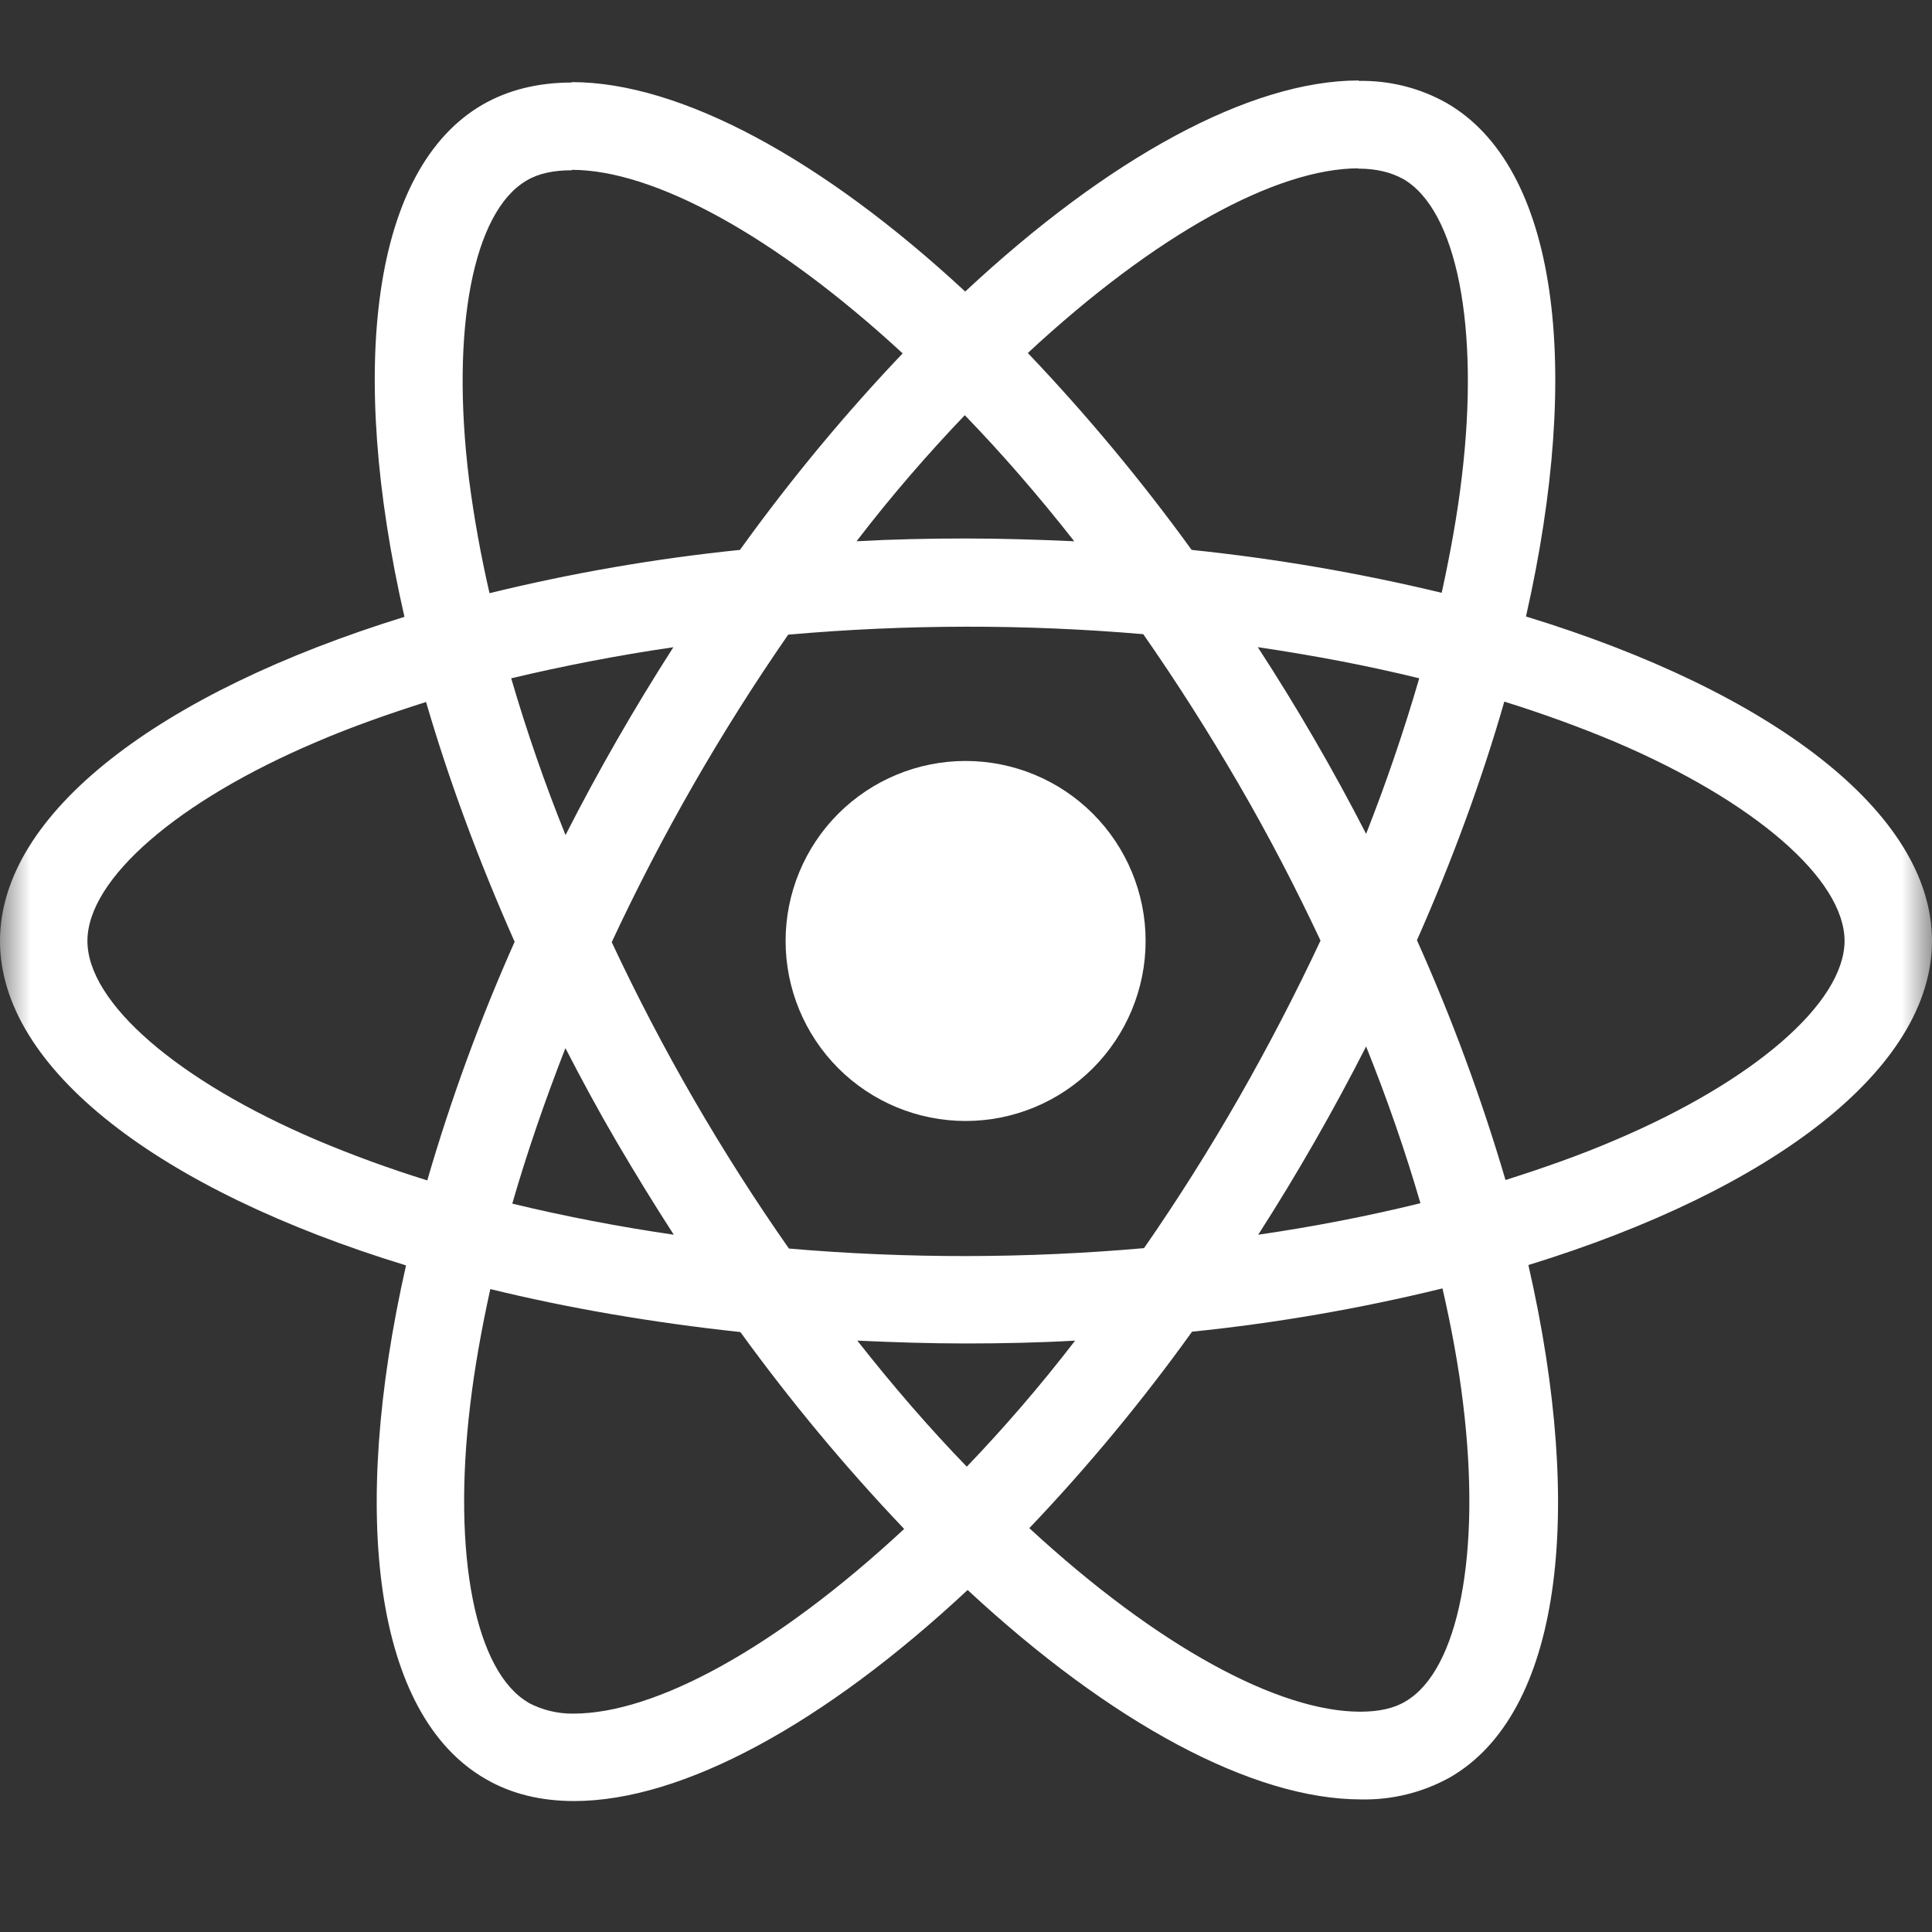
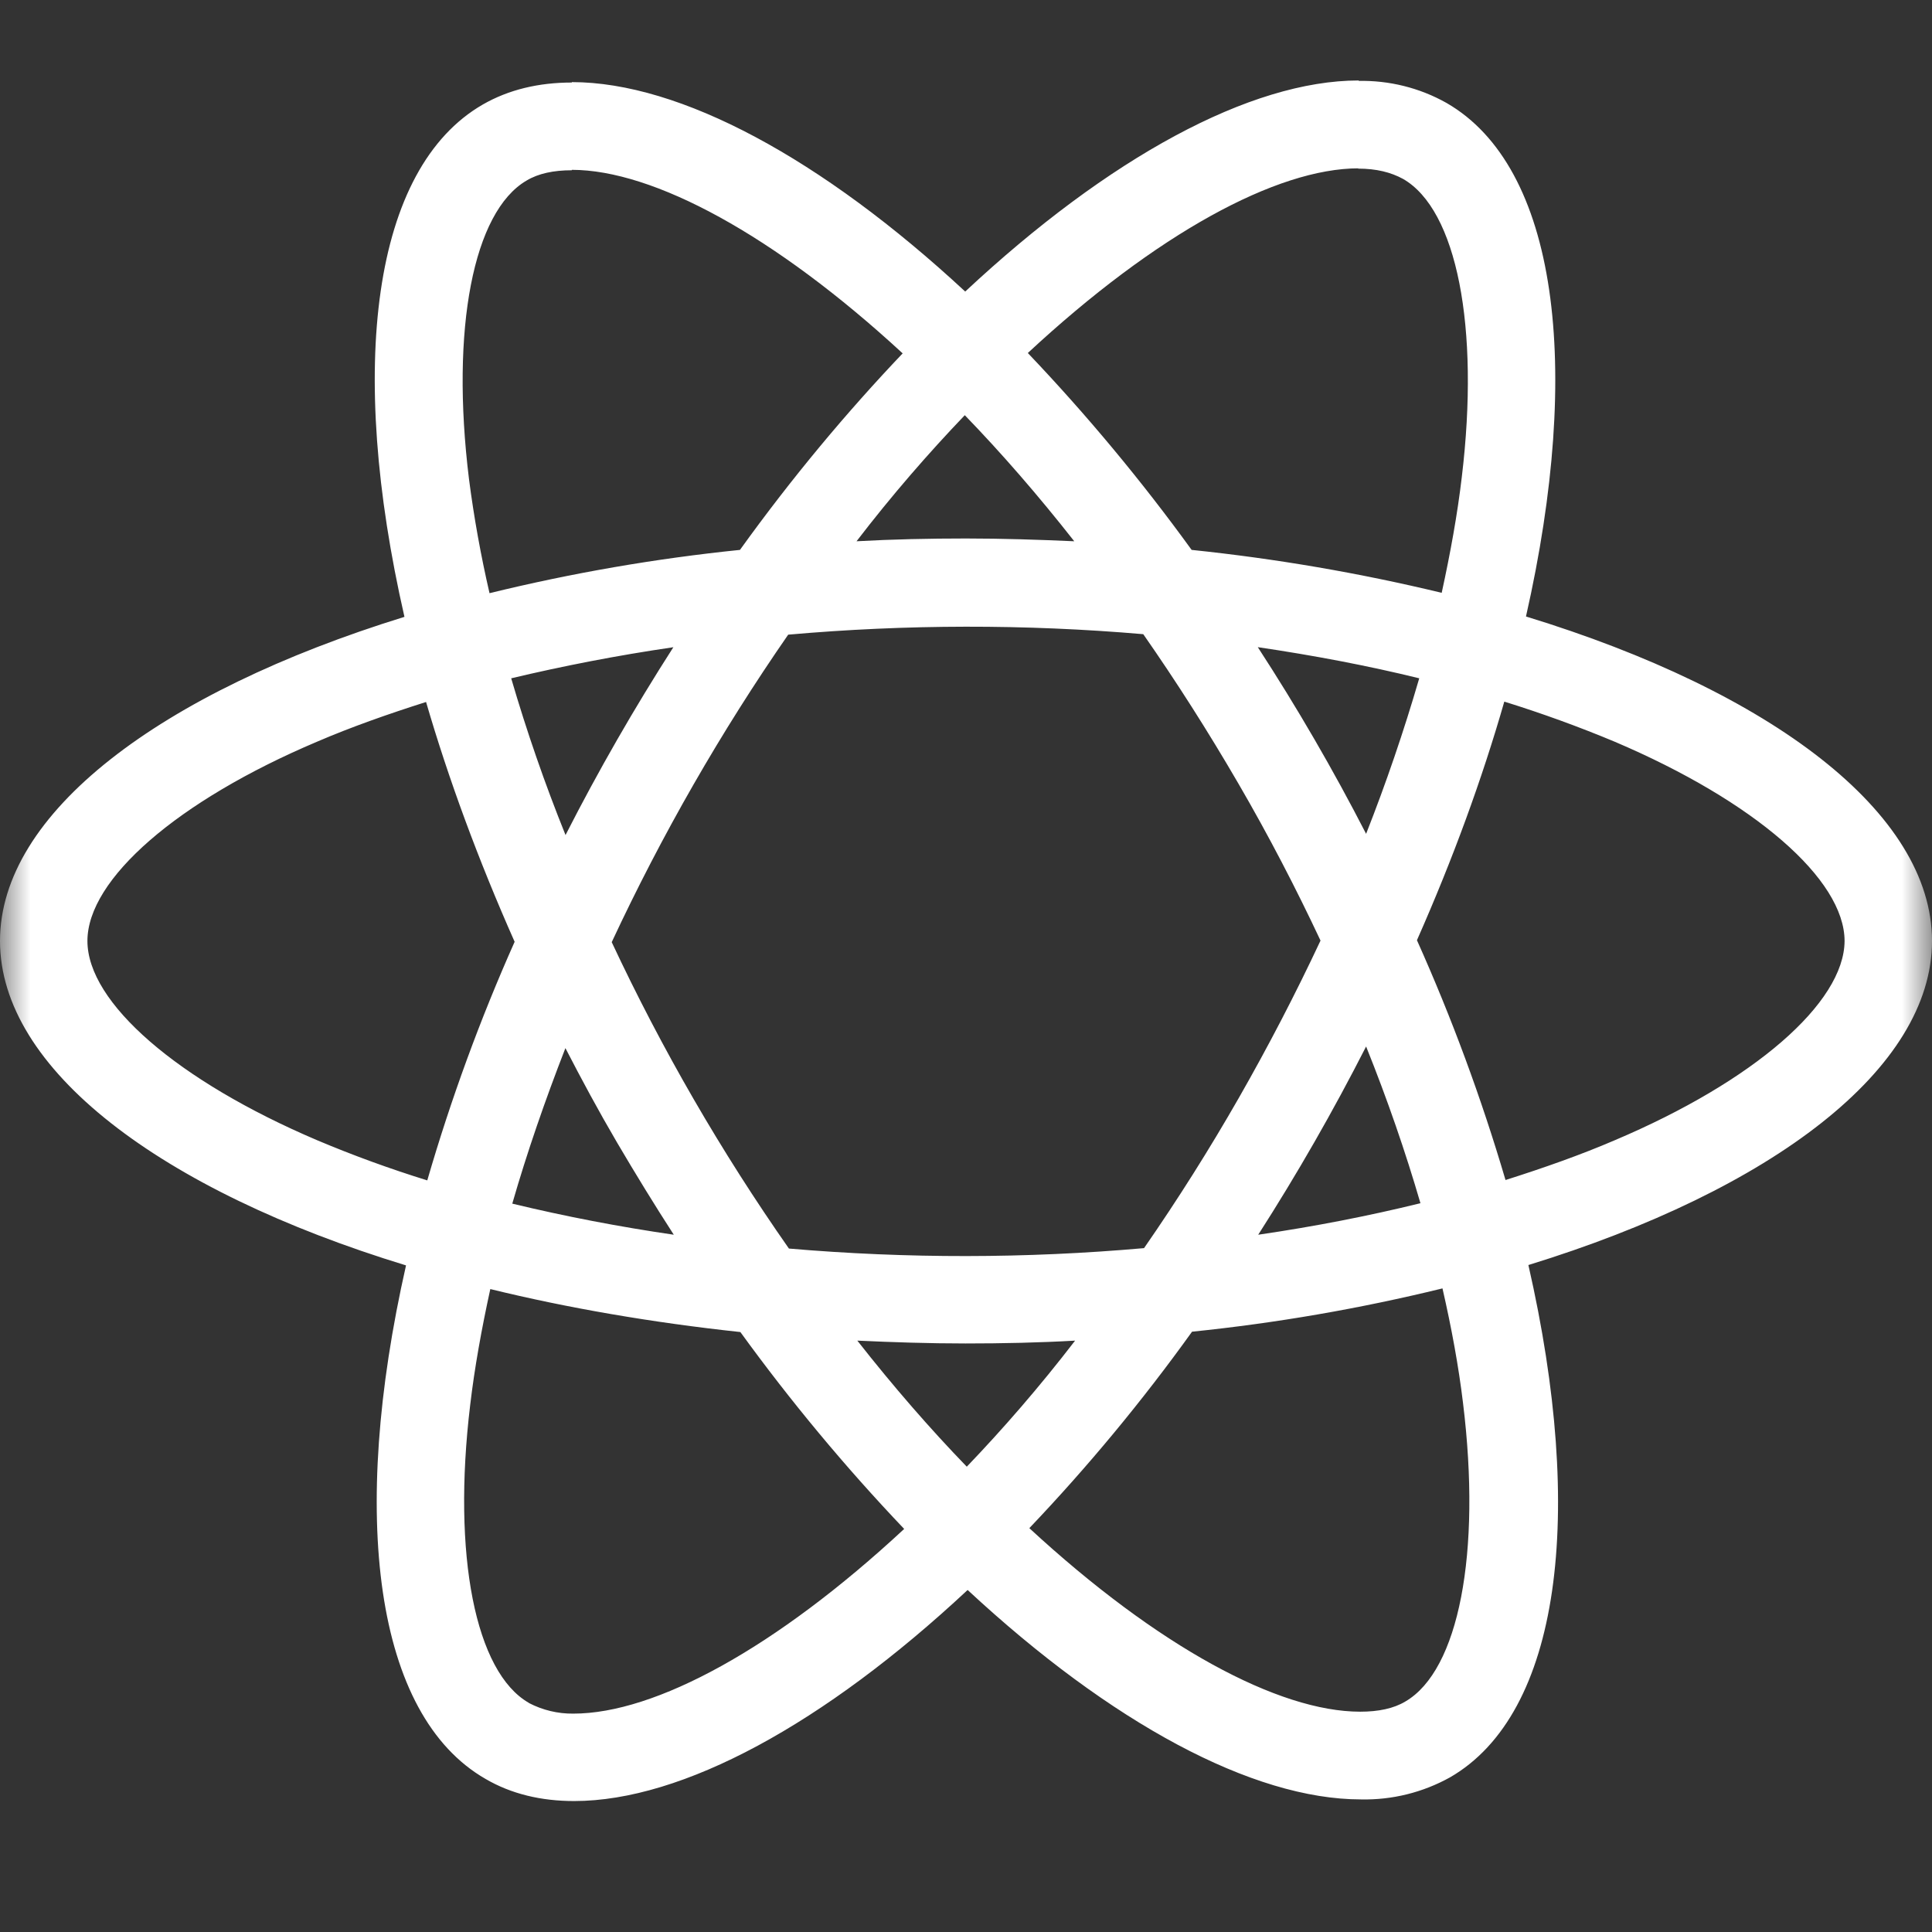
<svg xmlns="http://www.w3.org/2000/svg" width="32" height="32" viewBox="0 0 32 32" fill="none">
  <rect x="0" y="0" width="32" height="32" fill="#333333" stroke="none" />
  <g clipPath="url(#clip0_6016_2300)">
    <mask id="mask0_6016_2300" style="mask-type:luminance" maskUnits="userSpaceOnUse" x="0" y="0" width="32" height="32">
      <path d="M0 0H32V32H0V0Z" fill="white" />
    </mask>
    <g mask="url(#mask0_6016_2300)">
      <path d="M32 15.585C32 13.465 29.345 11.456 25.275 10.211C26.215 6.063 25.797 2.761 23.957 1.704C23.512 1.454 23.007 1.329 22.496 1.34V2.793C22.796 2.793 23.037 2.853 23.24 2.964C24.127 3.473 24.512 5.409 24.212 7.901C24.14 8.515 24.023 9.16 23.879 9.819C22.515 9.49 21.132 9.253 19.737 9.108C18.907 7.962 18 6.872 17.024 5.847C19.151 3.871 21.147 2.788 22.504 2.788V1.333C20.709 1.333 18.361 2.612 15.987 4.829C13.613 2.627 11.264 1.36 9.471 1.36V2.813C10.821 2.813 12.824 3.891 14.951 5.853C14.037 6.813 13.124 7.901 12.256 9.108C10.858 9.251 9.472 9.491 8.108 9.825C7.964 9.201 7.85 8.57 7.768 7.935C7.461 5.441 7.84 3.505 8.721 2.991C8.916 2.873 9.171 2.82 9.471 2.82V1.367C8.924 1.367 8.427 1.484 7.997 1.731C6.164 2.788 5.753 6.081 6.699 10.217C2.641 11.471 0 13.472 0 15.585C0 17.705 2.655 19.715 6.725 20.959C5.785 25.108 6.203 28.409 8.043 29.465C8.467 29.713 8.963 29.831 9.509 29.831C11.304 29.831 13.652 28.552 16.027 26.335C18.4 28.539 20.748 29.804 22.543 29.804C23.058 29.815 23.566 29.689 24.016 29.439C25.849 28.383 26.26 25.089 25.315 20.953C29.359 19.708 32 17.699 32 15.585ZM23.507 11.235C23.253 12.107 22.96 12.966 22.627 13.811C22.082 12.75 21.483 11.718 20.833 10.719C21.76 10.856 22.653 11.025 23.508 11.235M20.521 18.181C20.033 19.034 19.509 19.865 18.949 20.673C16.992 20.846 15.024 20.848 13.067 20.68C11.944 19.076 10.962 17.378 10.132 15.605C10.961 13.828 11.938 12.124 13.055 10.512C15.011 10.339 16.979 10.336 18.936 10.504C19.477 11.28 20.007 12.109 20.515 12.984C21.011 13.837 21.461 14.704 21.872 15.579C21.457 16.464 21.006 17.332 20.521 18.181ZM22.627 17.333C22.979 18.208 23.28 19.081 23.527 19.929C22.673 20.139 21.772 20.315 20.84 20.451C21.487 19.442 22.083 18.401 22.627 17.333ZM16.013 24.293C15.407 23.667 14.8 22.969 14.2 22.205C14.787 22.232 15.387 22.252 15.993 22.252C16.607 22.252 17.213 22.239 17.807 22.205C17.22 22.969 16.613 23.667 16.013 24.293ZM11.16 20.451C10.261 20.32 9.368 20.149 8.485 19.936C8.727 19.095 9.027 18.227 9.365 17.36C9.633 17.88 9.915 18.403 10.221 18.925C10.528 19.447 10.84 19.956 11.16 20.451ZM15.98 6.877C16.587 7.504 17.193 8.201 17.793 8.965C17.207 8.939 16.607 8.919 16 8.919C15.387 8.919 14.78 8.932 14.187 8.965C14.773 8.201 15.38 7.504 15.98 6.877ZM11.153 10.72C10.507 11.727 9.91 12.765 9.367 13.831C9.024 12.981 8.724 12.114 8.467 11.235C9.32 11.032 10.221 10.856 11.153 10.72ZM5.251 18.885C2.941 17.901 1.448 16.609 1.448 15.585C1.448 14.561 2.941 13.263 5.251 12.285C5.811 12.044 6.424 11.828 7.057 11.627C7.429 12.904 7.919 14.235 8.524 15.599C7.952 16.882 7.469 18.202 7.077 19.551C6.458 19.359 5.848 19.137 5.251 18.885ZM8.76 28.205C7.873 27.699 7.488 25.76 7.788 23.269C7.86 22.656 7.977 22.009 8.121 21.351C9.399 21.664 10.795 21.905 12.263 22.063C13.094 23.209 14 24.299 14.976 25.324C12.849 27.3 10.853 28.383 9.496 28.383C9.24 28.386 8.987 28.325 8.76 28.207M24.232 23.237C24.539 25.729 24.16 27.667 23.279 28.181C23.084 28.299 22.829 28.351 22.529 28.351C21.179 28.351 19.176 27.275 17.049 25.311C18.021 24.29 18.922 23.202 19.744 22.057C21.142 21.914 22.527 21.674 23.892 21.34C24.043 21.999 24.159 22.631 24.232 23.237ZM26.743 18.887C26.183 19.128 25.569 19.344 24.936 19.545C24.537 18.19 24.047 16.863 23.469 15.573C24.069 14.217 24.551 12.893 24.916 11.621C25.537 11.814 26.149 12.036 26.749 12.287C29.059 13.271 30.552 14.563 30.552 15.587C30.545 16.611 29.052 17.909 26.743 18.887Z" fill="white" />
-       <path d="M15.993 18.567C16.784 18.567 17.542 18.253 18.101 17.694C18.66 17.134 18.975 16.376 18.975 15.585C18.975 14.795 18.66 14.036 18.101 13.477C17.542 12.918 16.784 12.604 15.993 12.604C15.203 12.604 14.444 12.918 13.885 13.477C13.326 14.036 13.012 14.795 13.012 15.585C13.012 16.376 13.326 17.134 13.885 17.694C14.444 18.253 15.203 18.567 15.993 18.567Z" fill="white" />
    </g>
  </g>
  <defs>
    <clipPath id="clip0_6016_2300">
      <rect width="32" height="32" fill="white" />
    </clipPath>
  </defs>
</svg>